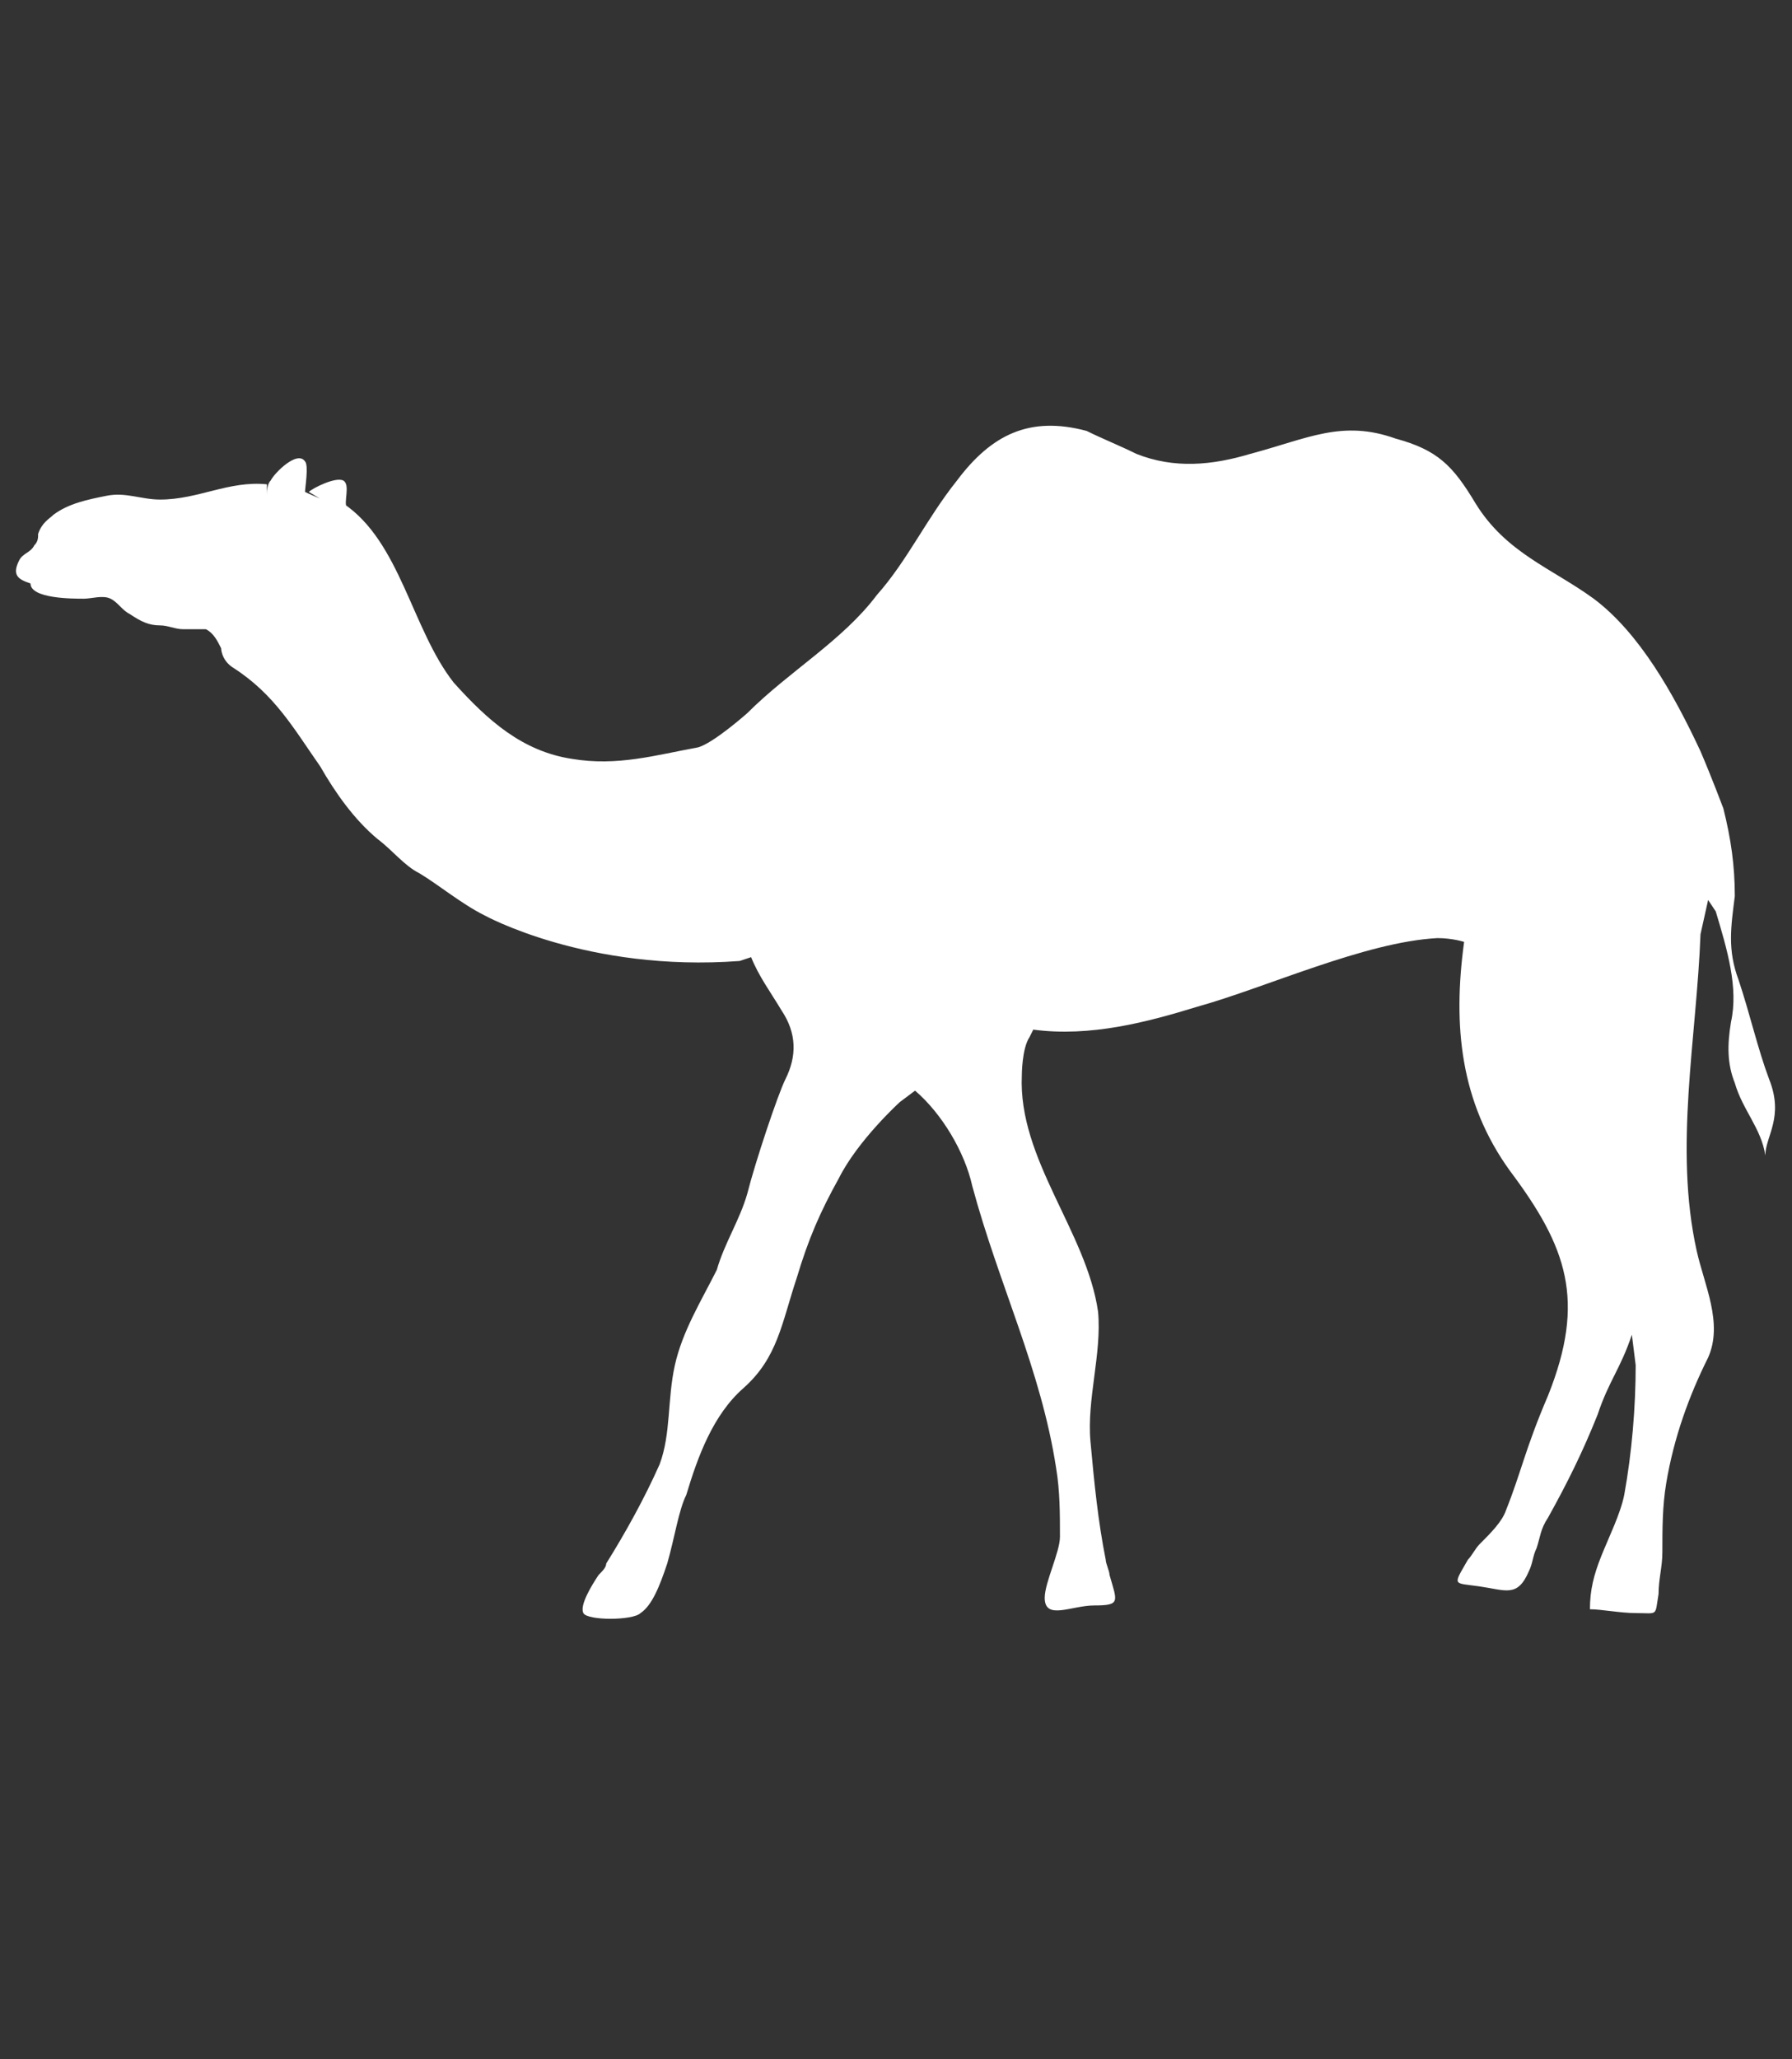
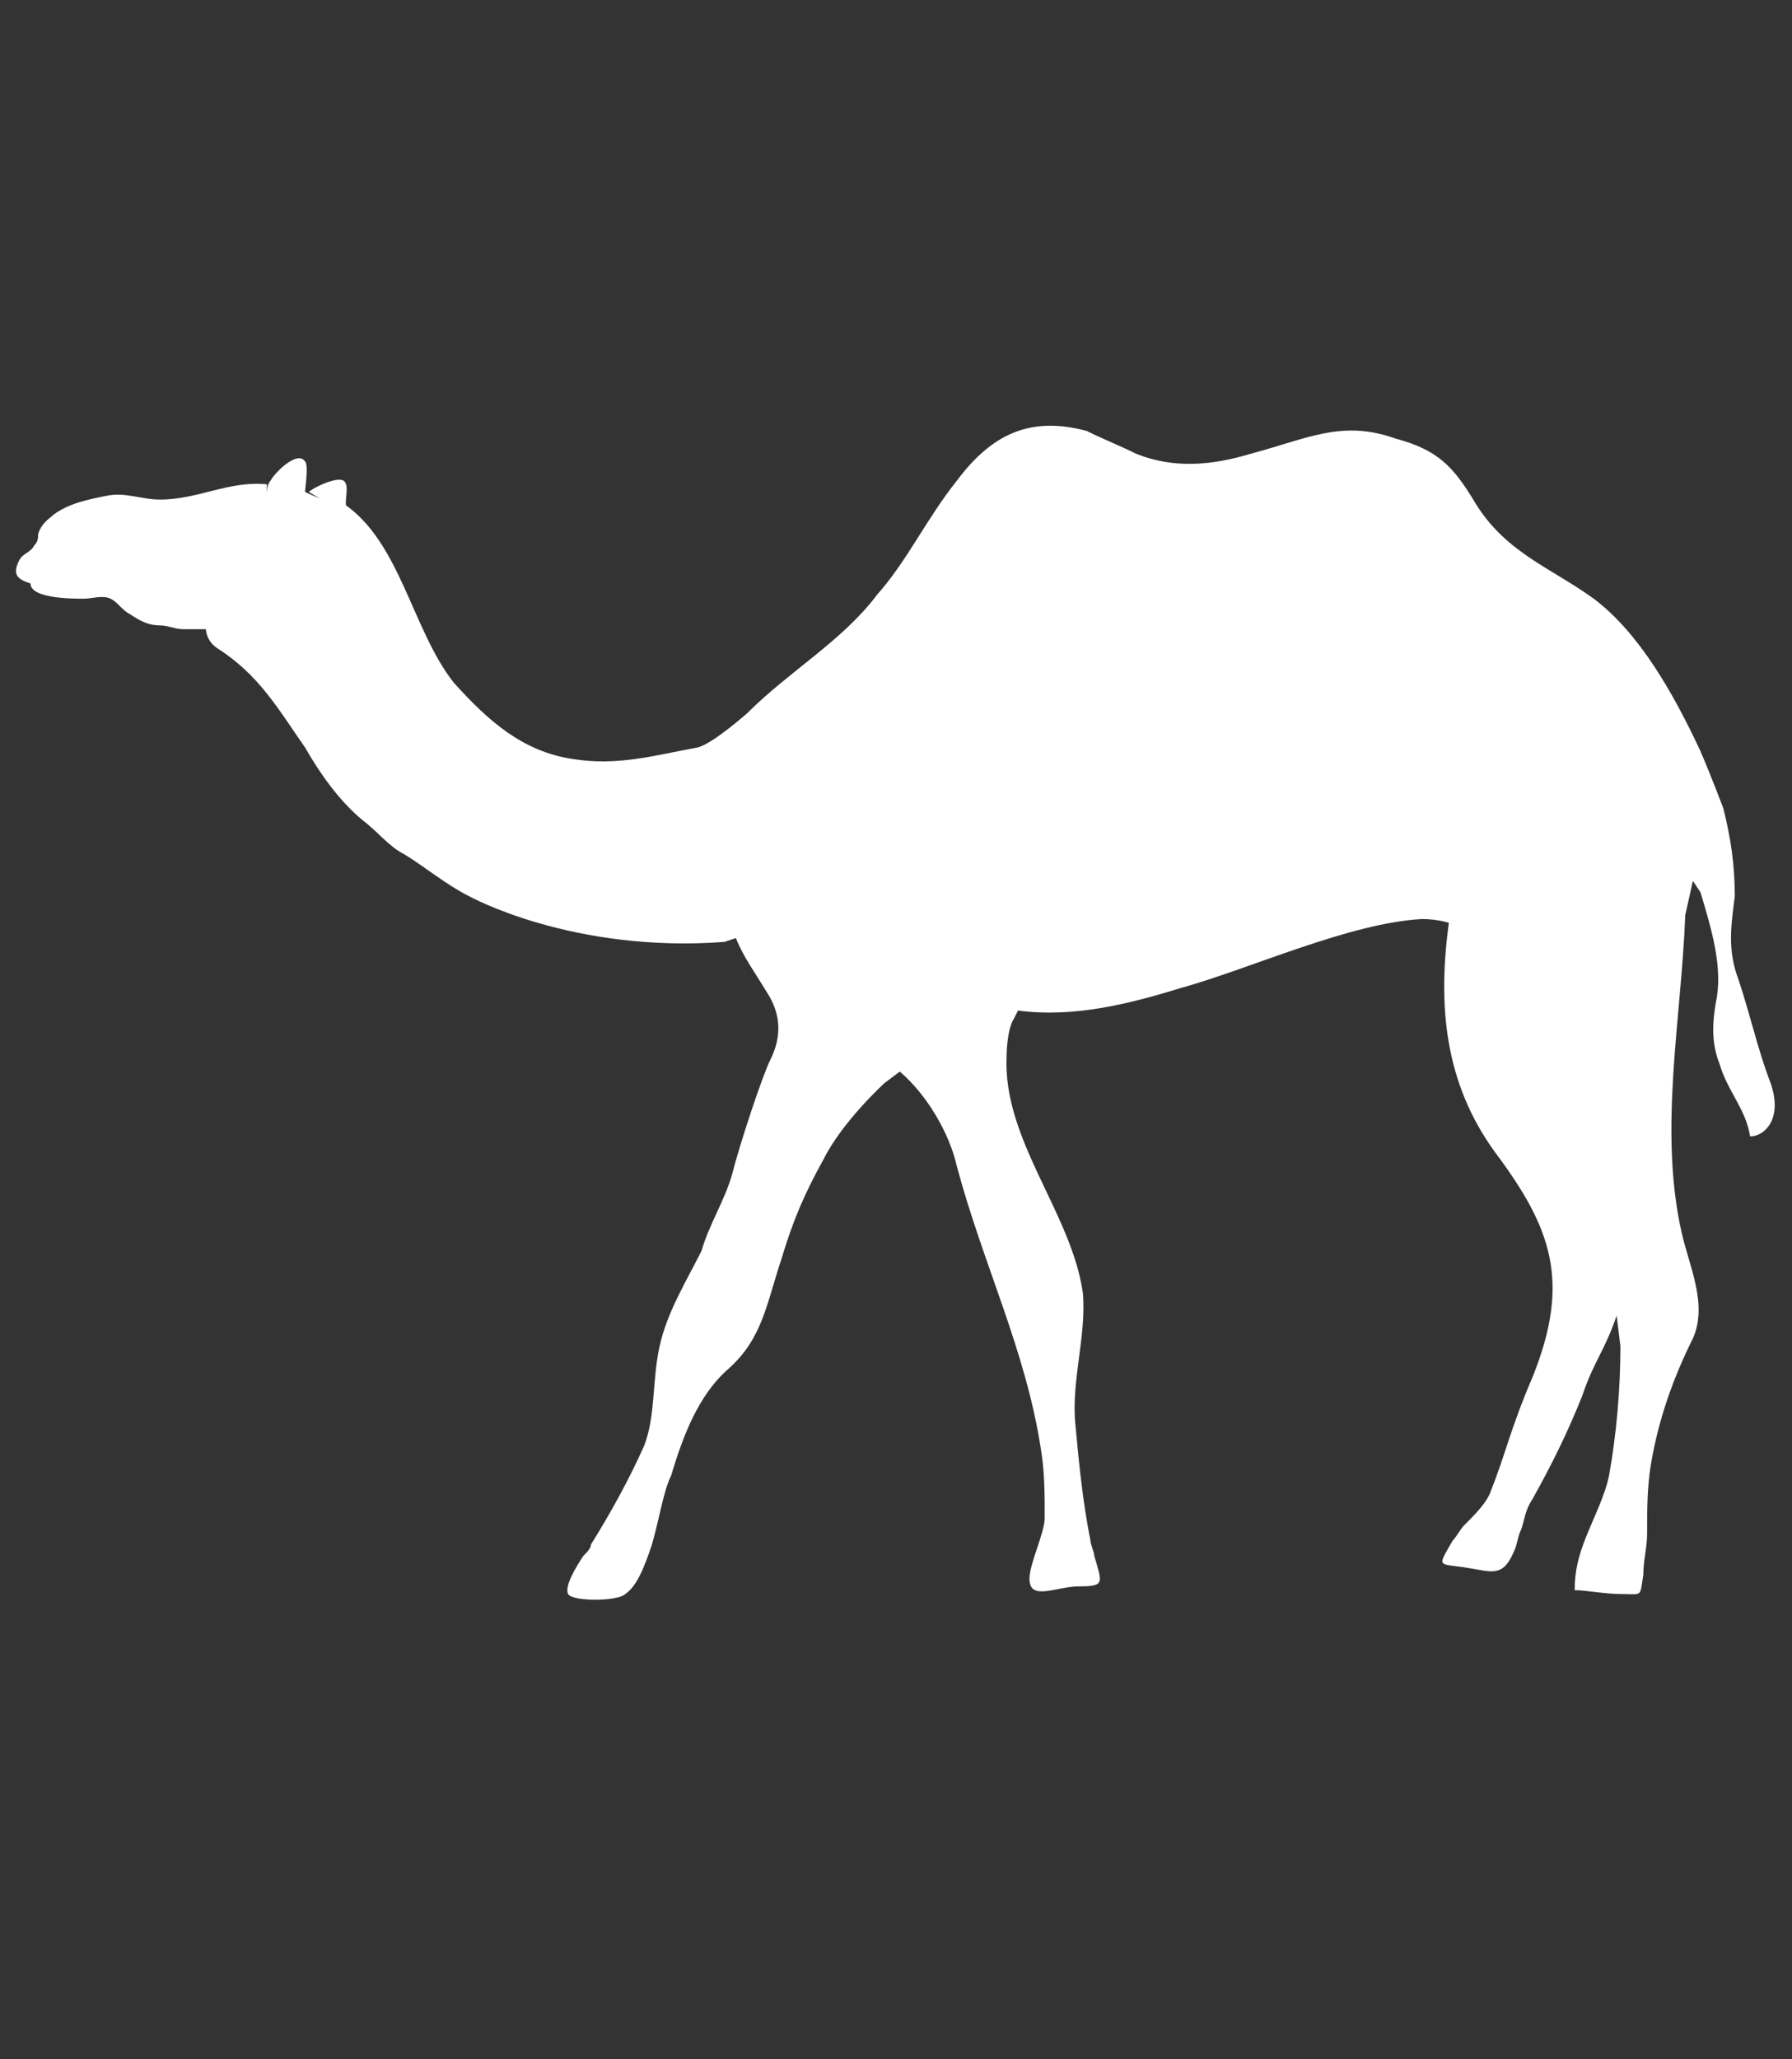
<svg xmlns="http://www.w3.org/2000/svg" version="1.1" id="Layer_1" x="0px" y="0px" viewBox="0 0 47 54" enable-background="new 0 0 47 54" xml:space="preserve">
  <rect x="0" y="0" width="47" height="54" fill="#333333" stroke="none" />
  <g>
    <g>
-       <path fill="#FFFFFF" d="M46.4,28.3c-0.3-0.8-0.5-1.7-0.8-2.6c-0.3-0.8-0.2-1.4-0.1-2.2c0-0.8-0.1-1.5-0.3-2.3c0,0-0.3-0.8-0.6-1.5    c-0.7-1.5-1.6-3.1-2.8-4c-1.1-0.8-2.3-1.2-3.1-2.5c-0.6-1-1-1.4-2.1-1.7c-1.4-0.5-2.3,0-3.8,0.4c-1,0.3-2,0.4-3,0    c-0.4-0.2-0.9-0.4-1.3-0.6c-1.5-0.4-2.5,0.1-3.4,1.3c-0.8,1-1.3,2.1-2.1,3c-0.9,1.2-2.3,2-3.4,3.1c0,0-0.9,0.8-1.3,0.9    c-1.1,0.2-2.1,0.5-3.3,0.3c-1.3-0.2-2.2-1-3.1-2c-1.1-1.4-1.4-3.7-2.9-4.7l0.1,0.1C9,13.2,9.2,12.7,9,12.6    c-0.2-0.1-0.8,0.2-0.9,0.3l0.5,0.3c-0.1-0.1-0.4-0.2-0.6-0.3c0-0.1,0.1-0.7,0-0.8c-0.2-0.3-0.8,0.3-0.9,0.5    c-0.1,0.1-0.1,0.3-0.1,0.4l0-0.3c-1-0.1-1.8,0.4-2.8,0.4c-0.5,0-0.9-0.2-1.4-0.1c-0.5,0.1-1,0.2-1.4,0.5C1.3,13.6,1.1,13.7,1,14    c0,0.1,0,0.2-0.1,0.3c-0.1,0.2-0.3,0.2-0.4,0.4c-0.2,0.4,0,0.5,0.3,0.6l0,0c0,0.4,1.1,0.4,1.4,0.4c0.2,0,0.5-0.1,0.7,0    c0.2,0.1,0.3,0.3,0.5,0.4c0.3,0.2,0.5,0.3,0.8,0.3c0.2,0,0.4,0.1,0.6,0.1c0.2,0,0.5,0,0.6,0c0.2,0.1,0.3,0.3,0.4,0.5    c0,0,0,0.3,0.3,0.5c1.1,0.7,1.6,1.6,2.3,2.6c0.4,0.7,0.9,1.4,1.5,1.9c0.4,0.3,0.7,0.7,1.1,0.9c0.5,0.3,1.1,0.8,1.7,1.1    c0,0,2.7,1.5,6.7,1.2l0.3-0.1c0.2,0.5,0.5,0.9,0.8,1.4c0.4,0.6,0.4,1.2,0.1,1.8c-0.2,0.4-0.8,2.2-1,3c-0.2,0.7-0.6,1.3-0.8,2    c-0.4,0.8-0.9,1.6-1.1,2.5c-0.2,0.9-0.1,1.8-0.4,2.6c-0.4,0.9-0.9,1.8-1.4,2.6c0,0.1-0.1,0.2-0.2,0.3c-0.2,0.3-0.5,0.8-0.4,1    c0.1,0.2,1.3,0.2,1.5,0c0.3-0.2,0.5-0.7,0.7-1.3c0.2-0.7,0.3-1.4,0.5-1.8c0.3-1,0.7-2.1,1.5-2.8c0.9-0.8,1-1.7,1.4-2.9    c0.3-1,0.6-1.7,1.1-2.6c0.5-1,1.6-2,1.6-2l0.4-0.3c0.7,0.6,1.3,1.6,1.5,2.5c0.7,2.6,1.8,4.8,2.2,7.4c0.1,0.6,0.1,1.2,0.1,1.8    c0,0.2-0.1,0.5-0.2,0.8c-0.1,0.3-0.2,0.6-0.2,0.8c0,0.6,0.7,0.2,1.3,0.2c0.7,0,0.6-0.1,0.4-0.8c0-0.1-0.1-0.3-0.1-0.4    c-0.2-1-0.3-2-0.4-3.1c-0.1-1.1,0.3-2.3,0.2-3.4c-0.3-2.1-2.1-4-2-6.2c0,0,0-0.7,0.2-1l0.1-0.2c1.5,0.2,3-0.2,4.3-0.6    c1.8-0.5,4.4-1.7,6.3-1.8c0.4,0,0.7,0.1,0.7,0.1c-0.3,2.2-0.1,4.2,1.2,6c1.5,2,2,3.4,1,5.9c-0.6,1.4-0.7,2-1.1,3    c-0.1,0.3-0.4,0.6-0.7,0.9c-0.1,0.1-0.2,0.3-0.3,0.4c-0.4,0.7-0.4,0.6,0.3,0.7c0.7,0.1,1,0.3,1.3-0.4c0.1-0.2,0.1-0.4,0.2-0.6    c0.1-0.3,0.1-0.5,0.3-0.8c0.5-0.9,0.9-1.7,1.3-2.7c0.3-0.9,0.6-1.2,0.9-2.1l0.1,0.8c0,1.1-0.1,2.3-0.3,3.4    c-0.1,0.5-0.4,1.1-0.6,1.6c-0.2,0.5-0.3,0.9-0.3,1.4c0.3,0,0.8,0.1,1.2,0.1c0.6,0,0.5,0.1,0.6-0.5c0-0.4,0.1-0.7,0.1-1.1    c0-0.6,0-1.2,0.1-1.8c0.2-1.2,0.6-2.3,1.1-3.3c0.4-0.9-0.1-1.9-0.3-2.8c-0.6-2.7,0-5.6,0.1-8.3l0.2-0.9l0.2,0.3    c0.3,1,0.6,2,0.4,2.9c-0.1,0.6-0.1,1.1,0.1,1.6c0.2,0.7,0.7,1.2,0.8,1.9C46.3,29.8,46.8,29.3,46.4,28.3z" />
+       <path fill="#FFFFFF" d="M46.4,28.3c-0.3-0.8-0.5-1.7-0.8-2.6c-0.3-0.8-0.2-1.4-0.1-2.2c0-0.8-0.1-1.5-0.3-2.3c0,0-0.3-0.8-0.6-1.5    c-0.7-1.5-1.6-3.1-2.8-4c-1.1-0.8-2.3-1.2-3.1-2.5c-0.6-1-1-1.4-2.1-1.7c-1.4-0.5-2.3,0-3.8,0.4c-1,0.3-2,0.4-3,0    c-0.4-0.2-0.9-0.4-1.3-0.6c-1.5-0.4-2.5,0.1-3.4,1.3c-0.8,1-1.3,2.1-2.1,3c-0.9,1.2-2.3,2-3.4,3.1c0,0-0.9,0.8-1.3,0.9    c-1.1,0.2-2.1,0.5-3.3,0.3c-1.3-0.2-2.2-1-3.1-2c-1.1-1.4-1.4-3.7-2.9-4.7l0.1,0.1C9,13.2,9.2,12.7,9,12.6    c-0.2-0.1-0.8,0.2-0.9,0.3l0.5,0.3c-0.1-0.1-0.4-0.2-0.6-0.3c0-0.1,0.1-0.7,0-0.8c-0.2-0.3-0.8,0.3-0.9,0.5    c-0.1,0.1-0.1,0.3-0.1,0.4l0-0.3c-1-0.1-1.8,0.4-2.8,0.4c-0.5,0-0.9-0.2-1.4-0.1c-0.5,0.1-1,0.2-1.4,0.5C1.3,13.6,1.1,13.7,1,14    c0,0.1,0,0.2-0.1,0.3c-0.1,0.2-0.3,0.2-0.4,0.4c-0.2,0.4,0,0.5,0.3,0.6l0,0c0,0.4,1.1,0.4,1.4,0.4c0.2,0,0.5-0.1,0.7,0    c0.2,0.1,0.3,0.3,0.5,0.4c0.3,0.2,0.5,0.3,0.8,0.3c0.2,0,0.4,0.1,0.6,0.1c0.2,0,0.5,0,0.6,0c0,0,0,0.3,0.3,0.5c1.1,0.7,1.6,1.6,2.3,2.6c0.4,0.7,0.9,1.4,1.5,1.9c0.4,0.3,0.7,0.7,1.1,0.9c0.5,0.3,1.1,0.8,1.7,1.1    c0,0,2.7,1.5,6.7,1.2l0.3-0.1c0.2,0.5,0.5,0.9,0.8,1.4c0.4,0.6,0.4,1.2,0.1,1.8c-0.2,0.4-0.8,2.2-1,3c-0.2,0.7-0.6,1.3-0.8,2    c-0.4,0.8-0.9,1.6-1.1,2.5c-0.2,0.9-0.1,1.8-0.4,2.6c-0.4,0.9-0.9,1.8-1.4,2.6c0,0.1-0.1,0.2-0.2,0.3c-0.2,0.3-0.5,0.8-0.4,1    c0.1,0.2,1.3,0.2,1.5,0c0.3-0.2,0.5-0.7,0.7-1.3c0.2-0.7,0.3-1.4,0.5-1.8c0.3-1,0.7-2.1,1.5-2.8c0.9-0.8,1-1.7,1.4-2.9    c0.3-1,0.6-1.7,1.1-2.6c0.5-1,1.6-2,1.6-2l0.4-0.3c0.7,0.6,1.3,1.6,1.5,2.5c0.7,2.6,1.8,4.8,2.2,7.4c0.1,0.6,0.1,1.2,0.1,1.8    c0,0.2-0.1,0.5-0.2,0.8c-0.1,0.3-0.2,0.6-0.2,0.8c0,0.6,0.7,0.2,1.3,0.2c0.7,0,0.6-0.1,0.4-0.8c0-0.1-0.1-0.3-0.1-0.4    c-0.2-1-0.3-2-0.4-3.1c-0.1-1.1,0.3-2.3,0.2-3.4c-0.3-2.1-2.1-4-2-6.2c0,0,0-0.7,0.2-1l0.1-0.2c1.5,0.2,3-0.2,4.3-0.6    c1.8-0.5,4.4-1.7,6.3-1.8c0.4,0,0.7,0.1,0.7,0.1c-0.3,2.2-0.1,4.2,1.2,6c1.5,2,2,3.4,1,5.9c-0.6,1.4-0.7,2-1.1,3    c-0.1,0.3-0.4,0.6-0.7,0.9c-0.1,0.1-0.2,0.3-0.3,0.4c-0.4,0.7-0.4,0.6,0.3,0.7c0.7,0.1,1,0.3,1.3-0.4c0.1-0.2,0.1-0.4,0.2-0.6    c0.1-0.3,0.1-0.5,0.3-0.8c0.5-0.9,0.9-1.7,1.3-2.7c0.3-0.9,0.6-1.2,0.9-2.1l0.1,0.8c0,1.1-0.1,2.3-0.3,3.4    c-0.1,0.5-0.4,1.1-0.6,1.6c-0.2,0.5-0.3,0.9-0.3,1.4c0.3,0,0.8,0.1,1.2,0.1c0.6,0,0.5,0.1,0.6-0.5c0-0.4,0.1-0.7,0.1-1.1    c0-0.6,0-1.2,0.1-1.8c0.2-1.2,0.6-2.3,1.1-3.3c0.4-0.9-0.1-1.9-0.3-2.8c-0.6-2.7,0-5.6,0.1-8.3l0.2-0.9l0.2,0.3    c0.3,1,0.6,2,0.4,2.9c-0.1,0.6-0.1,1.1,0.1,1.6c0.2,0.7,0.7,1.2,0.8,1.9C46.3,29.8,46.8,29.3,46.4,28.3z" />
    </g>
  </g>
</svg>